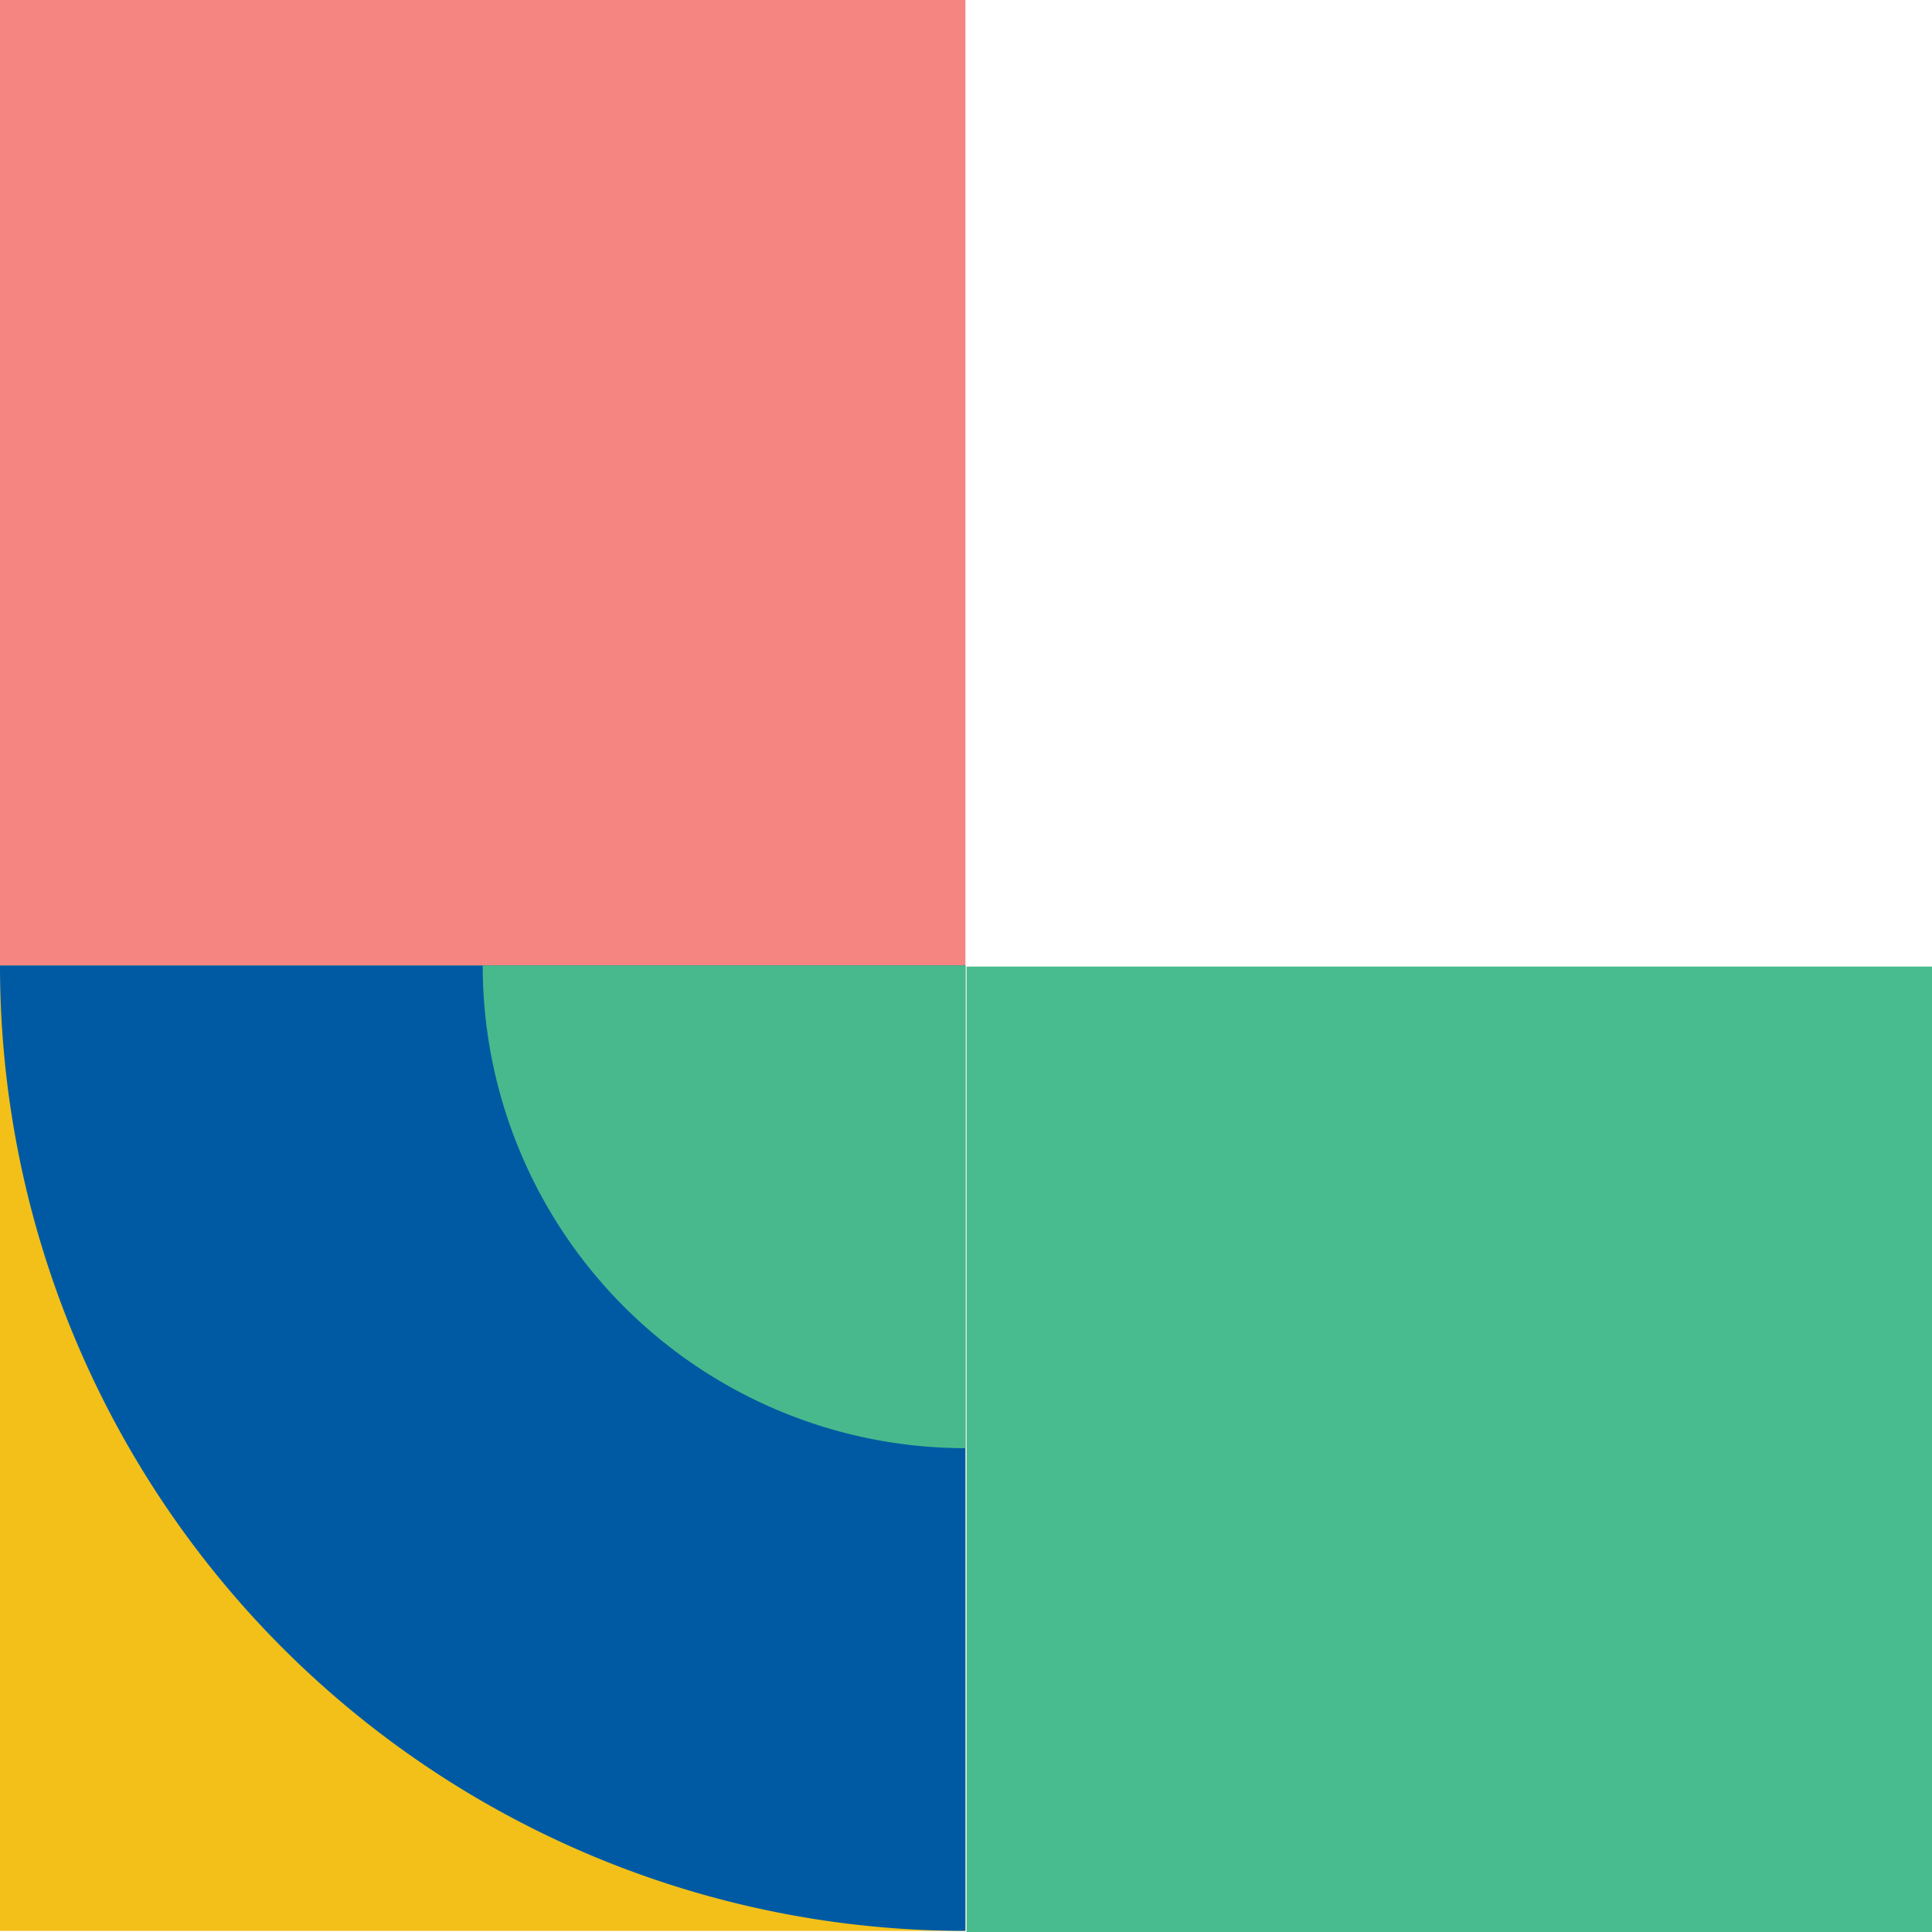
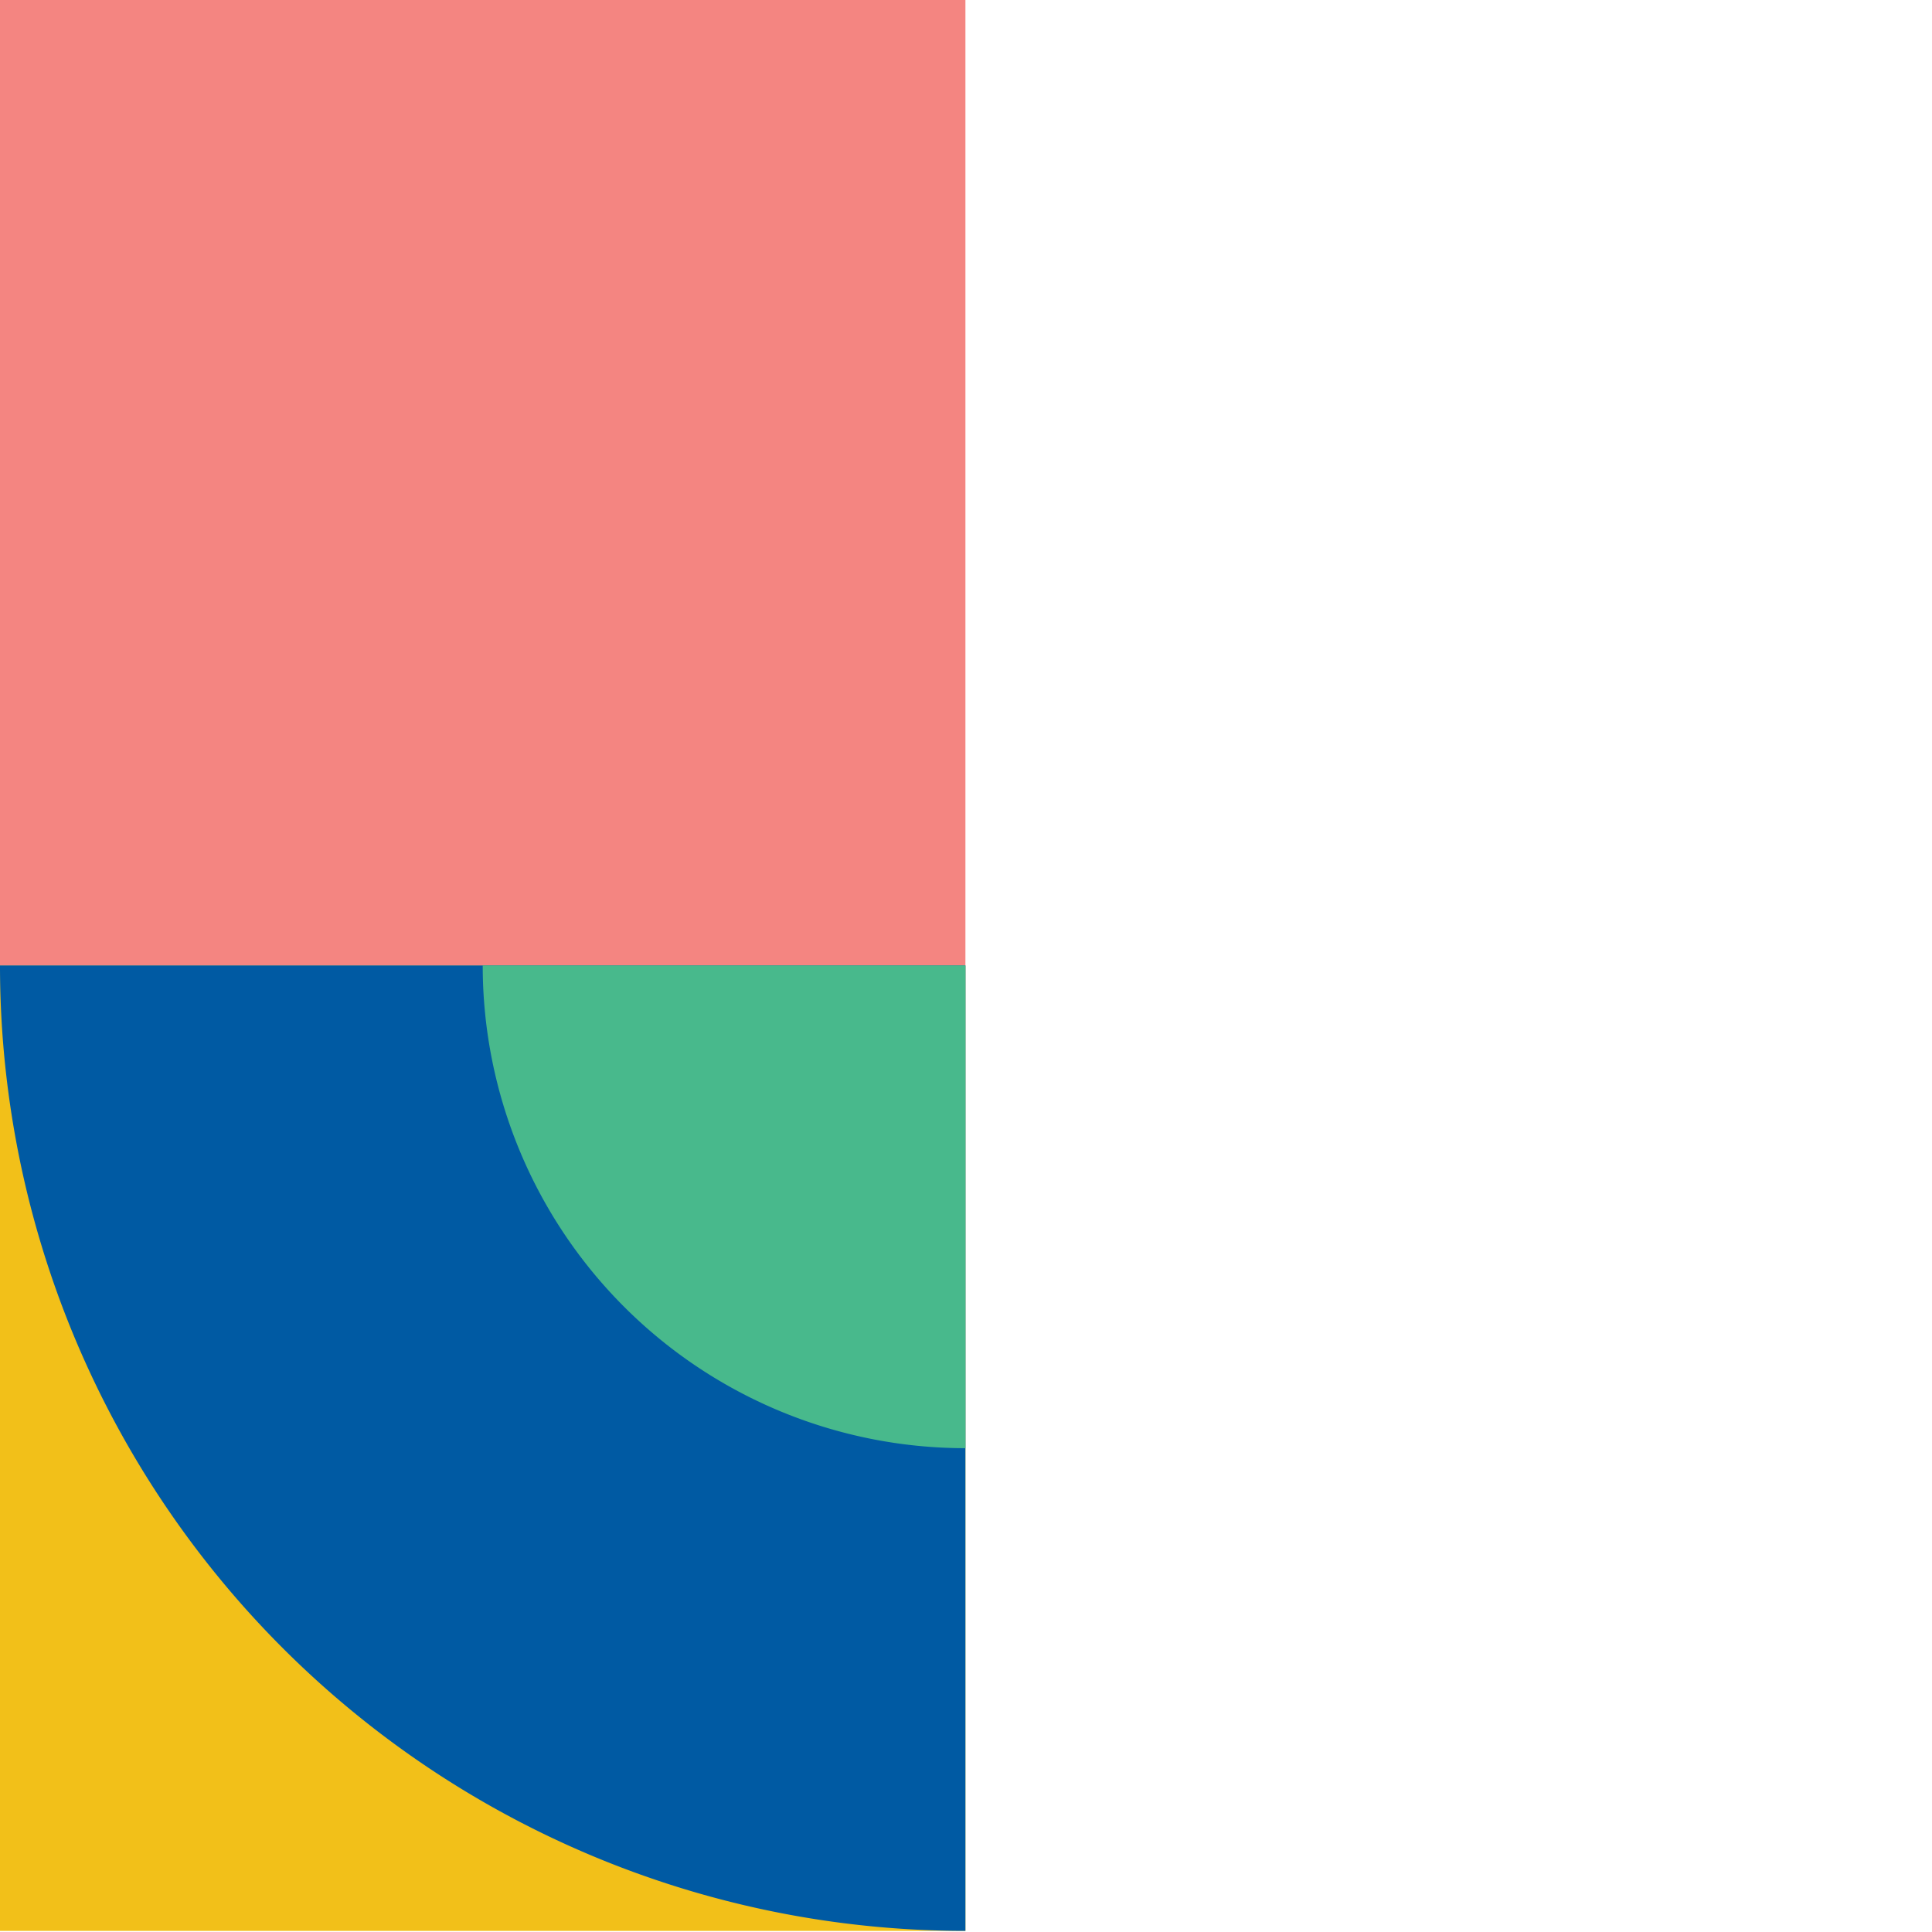
<svg xmlns="http://www.w3.org/2000/svg" viewBox="0 0 435.74 435.74">
  <g id="Layer_2" data-name="Layer 2">
    <g id="Layer_1-2" data-name="Layer 1">
      <rect y="217.74" width="217.74" height="217.74" transform="translate(217.74 653.23) rotate(180)" fill="#f2c019" />
      <rect width="217.74" height="217.74" transform="translate(217.74 217.74) rotate(180)" fill="#f48581" />
-       <rect x="218" y="218" width="217.74" height="217.74" transform="translate(653.74 653.74) rotate(180)" fill="#48bc8f" />
-       <path d="M0,217.74H0A217.74,217.74,0,0,1,217.74,435.49v0a0,0,0,0,1,0,0H0a0,0,0,0,1,0,0V217.74A0,0,0,0,1,0,217.74Z" transform="translate(217.74 653.23) rotate(180)" fill="#005aa3" />
+       <path d="M0,217.74H0A217.74,217.74,0,0,1,217.74,435.49v0a0,0,0,0,1,0,0H0V217.74A0,0,0,0,1,0,217.74Z" transform="translate(217.74 653.23) rotate(180)" fill="#005aa3" />
      <path d="M108.87,217.74H217.74V326.62h0A108.88,108.88,0,0,1,108.87,217.74Z" fill="#48b98c" />
    </g>
  </g>
</svg>